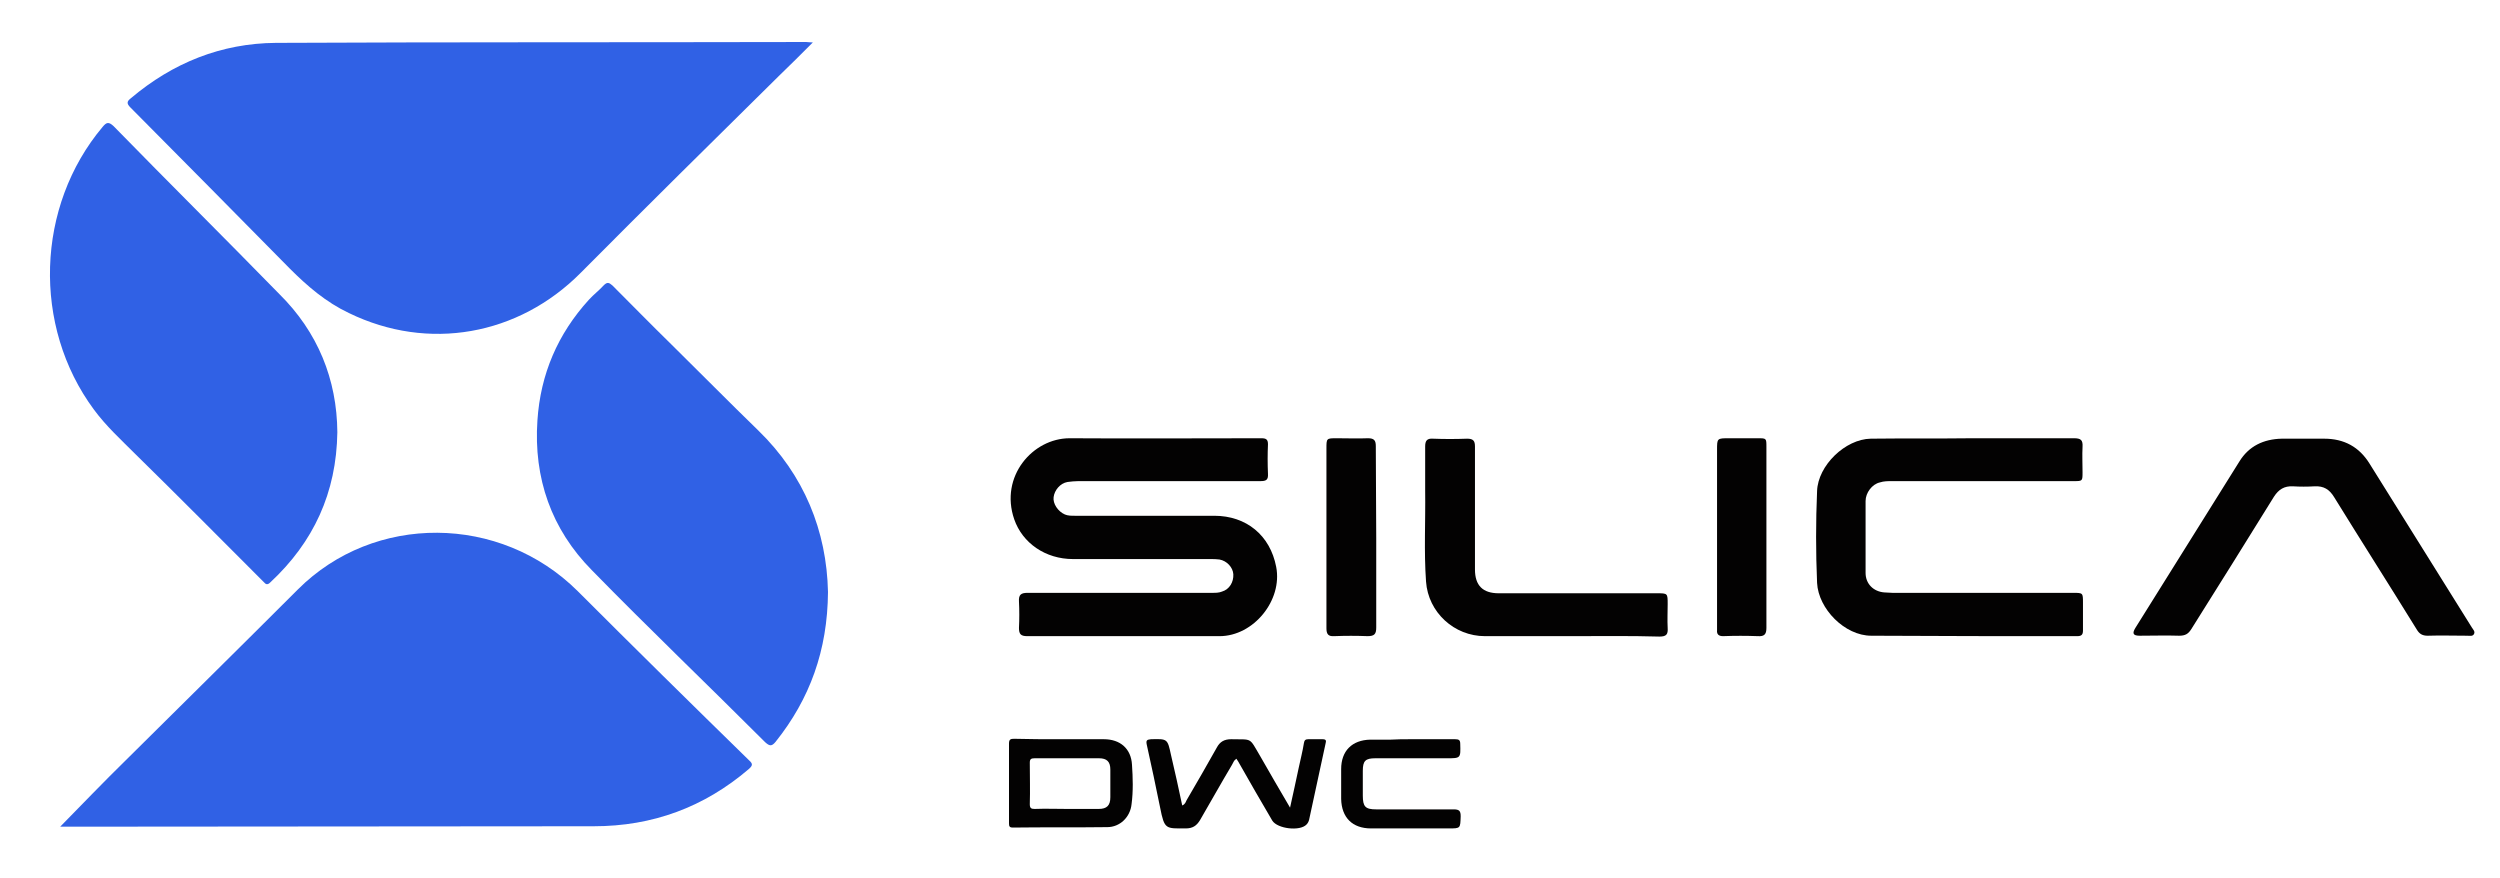
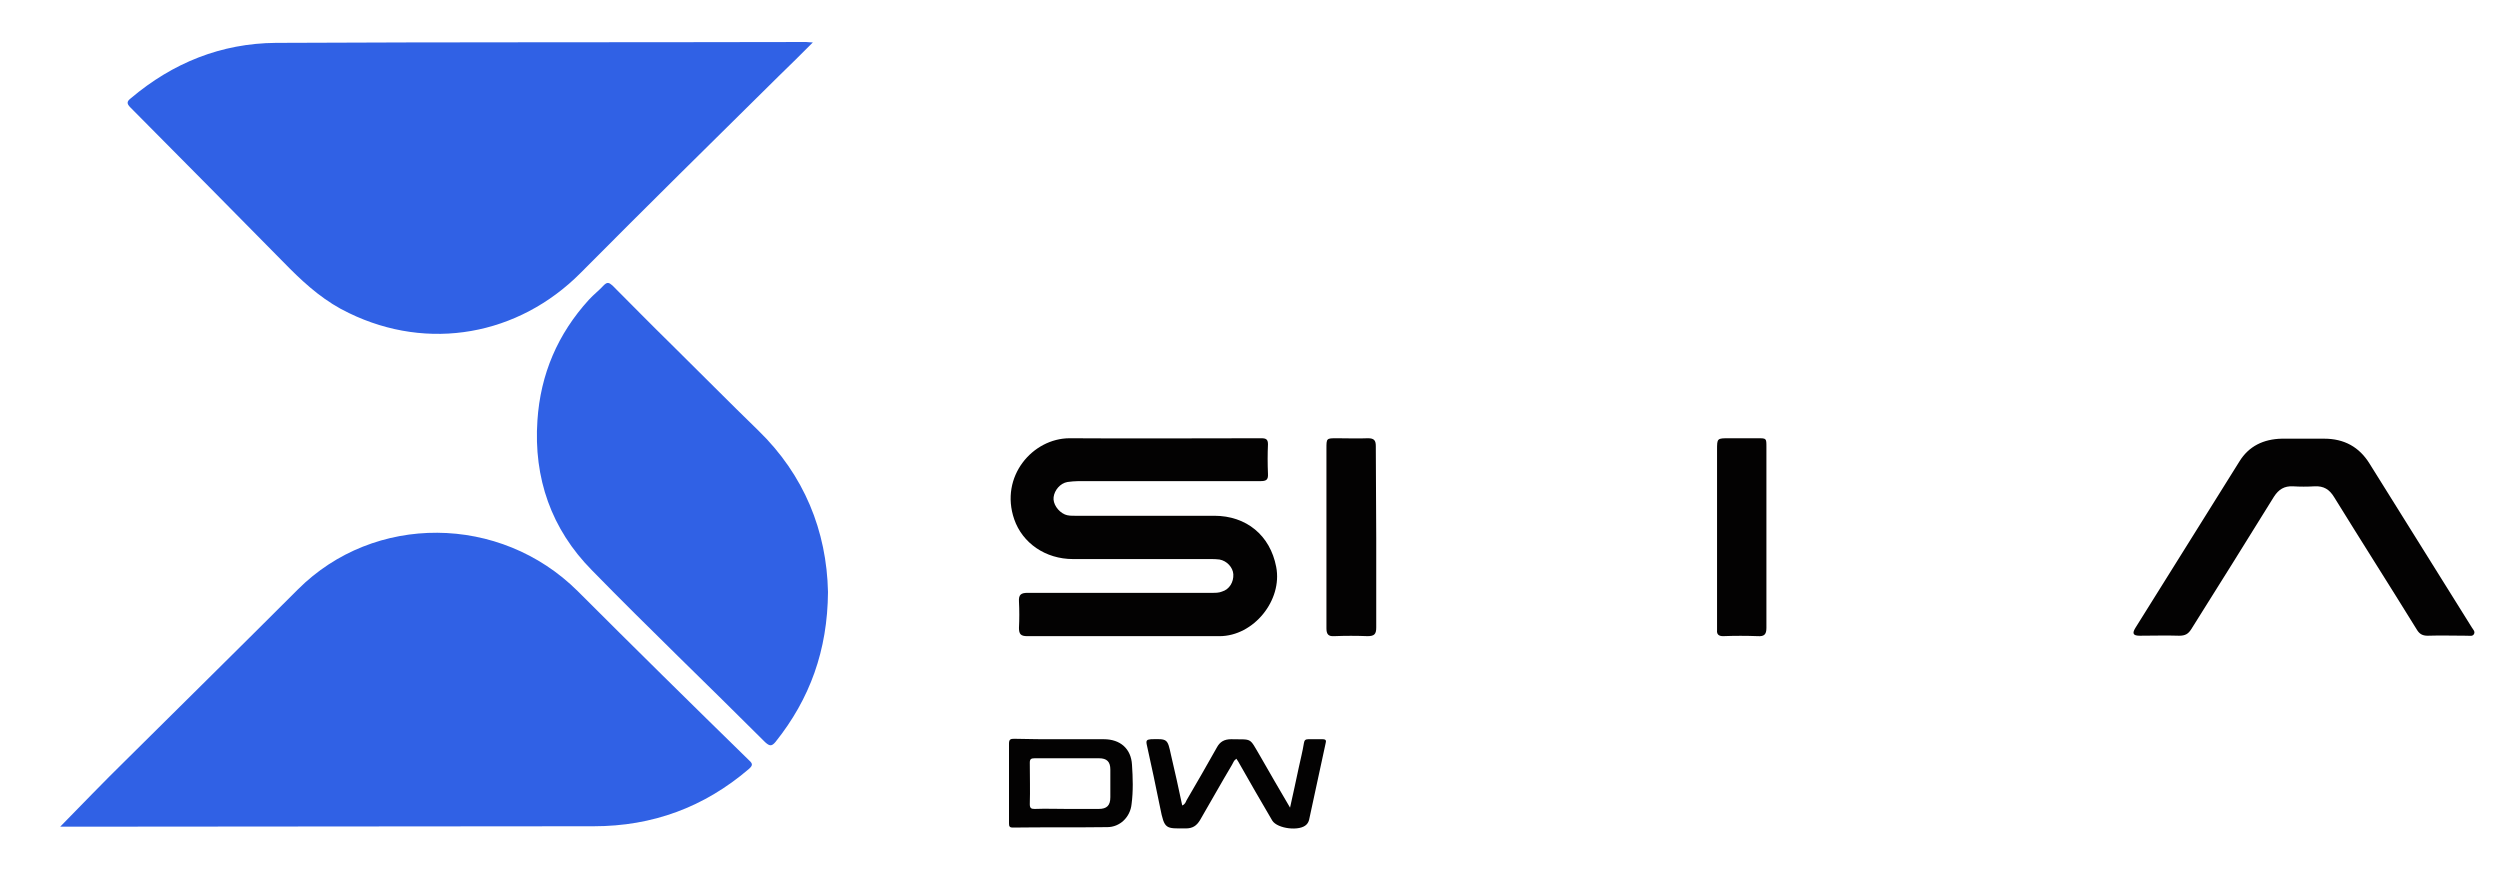
<svg xmlns="http://www.w3.org/2000/svg" version="1.1" id="Layer_1" x="0px" y="0px" viewBox="0 0 577.3 202.8" style="enable-background:new 0 0 577.3 202.8;" xml:space="preserve">
  <style type="text/css">
	.st0{fill:#3061E5;}
	.st1{fill:#030202;}
</style>
  <g>
    <path class="st0" d="M13.9,190.9c5.1-5.2,10-10.3,15.1-15.3c13.3-13.2,26.6-26.3,39.8-39.5c17.6-17.6,46.7-17.4,64.6,0.4   c13.1,13.1,26.3,26.1,39.6,39.1c0.9,0.8,0.8,1.2-0.1,2c-10.3,8.8-22.2,13.2-35.8,13.2c-40.5,0-80.9,0.1-121.4,0.1   C15.2,190.9,14.6,190.9,13.9,190.9z" />
    <path class="st0" d="M187.7,9.8c-2.8,2.8-5.3,5.3-7.9,7.8c-15.3,15.1-30.6,30.2-45.7,45.4c-14.4,14.5-35.2,18.2-53.5,9.3   C75.3,69.8,71,66.1,66.9,62C54.7,49.6,42.4,37.2,30.1,24.8c-0.9-0.9-0.8-1.4,0.1-2.1C39.9,14.5,51.1,10,63.7,9.9   c40.8-0.2,81.7-0.1,122.5-0.2C186.5,9.7,186.9,9.8,187.7,9.8z" />
    <path class="st0" d="M191.2,136.7c-0.1,13.5-4.2,24.7-12.1,34.6c-0.9,1.1-1.4,1-2.4,0.1c-13.3-13.3-26.9-26.3-40-39.7   c-9.4-9.5-13.5-21.3-12.6-34.6c0.7-10.7,4.7-20,11.9-27.9c1.1-1.2,2.3-2.1,3.4-3.3c0.8-0.8,1.2-0.7,2,0c4.5,4.5,9,9.1,13.6,13.6   c6.7,6.6,13.3,13.3,20.1,19.9C185.7,109.7,190.9,122.6,191.2,136.7z" />
-     <path class="st0" d="M77.9,99.8c-0.2,14-5.5,25.4-15.5,34.7c-0.6,0.6-1,0.5-1.5-0.1c-9.9-9.9-19.7-19.8-29.7-29.6   c-3.3-3.3-6.7-6.4-9.5-10.2c-14.3-19.3-13.4-47,2-65.3c0.9-1.1,1.4-1.2,2.5-0.2c12.7,13,25.6,25.8,38.3,38.8   C73.4,76.7,77.8,87.6,77.9,99.8z" />
    <path class="st1" d="M259.5,146.9c-7.4,0-14.9,0-22.3,0c-1.5,0-1.9-0.5-1.9-1.9c0.1-2,0.1-4.1,0-6.1c-0.1-1.6,0.5-2,2-2   c7.1,0,14.3,0,21.4,0c7.1,0,14.2,0,21.2,0c0.8,0,1.6,0,2.3-0.3c1.7-0.5,2.7-2.2,2.6-4c-0.1-1.6-1.5-3.1-3.2-3.4   c-0.7-0.1-1.4-0.1-2-0.1c-10.6,0-21.2,0-31.8,0c-6.4,0-11.7-3.7-13.6-9.2c-3.4-9.9,4.3-18.7,12.8-18.7c14.8,0.1,29.6,0,44.3,0   c1.1,0,1.5,0.3,1.5,1.4c-0.1,2.2-0.1,4.5,0,6.8c0.1,1.5-0.5,1.7-1.8,1.7c-14,0-28,0-42,0c-0.8,0-1.7,0.1-2.5,0.2   c-1.7,0.3-3,1.9-3.2,3.5c-0.2,1.5,1,3.3,2.6,4c0.7,0.3,1.5,0.3,2.3,0.3c10.7,0,21.5,0,32.2,0c7.4,0,12.9,4.5,14.3,11.8   c1.5,7.7-5.2,16-13.1,16c-3.7,0-7.4,0-11.2,0C266.8,146.9,263.2,146.9,259.5,146.9z" />
-     <path class="st1" d="M455.6,101.2c7.8,0,15.5,0,23.3,0c1.6,0,2.1,0.4,2,2c-0.1,1.9,0,3.9,0,5.8c0,2.1,0,2.1-2,2.1c-14,0-28,0-42,0   c-0.9,0-1.9,0-2.8,0.3c-1.8,0.4-3.3,2.4-3.3,4.3c0,5.5,0,11.1,0,16.6c0,2.5,1.8,4.3,4.3,4.5c0.6,0,1.3,0.1,1.9,0.1   c13.9,0,27.8,0,41.7,0c2.3,0,2.3,0,2.3,2.3c0,2.1,0,4.3,0,6.4c0,0.9-0.3,1.3-1.3,1.3c-15.9,0-31.8,0-47.6-0.1   c-6.1,0-12.2-6.2-12.5-12.2c-0.3-7.1-0.3-14.1,0-21.2c0.2-5.9,6.5-12,12.4-12.1C439.8,101.2,447.7,101.3,455.6,101.2   C455.6,101.3,455.6,101.3,455.6,101.2z" />
    <path class="st1" d="M532.1,101.3c1.5,0,3,0,4.6,0c4.6,0,8.1,1.9,10.5,5.8c4.1,6.6,8.2,13.1,12.3,19.7c3.8,6,7.5,12.1,11.3,18.1   c0.3,0.5,0.8,0.9,0.5,1.5c-0.3,0.6-1,0.4-1.6,0.4c-3,0-6.1-0.1-9.1,0c-1.2,0-1.9-0.4-2.5-1.4c-6.3-10.2-12.8-20.4-19.1-30.6   c-1.1-1.8-2.4-2.6-4.5-2.5c-1.7,0.1-3.4,0.1-5,0c-2-0.1-3.3,0.7-4.4,2.4c-6.3,10.2-12.7,20.4-19.1,30.6c-0.7,1.1-1.4,1.5-2.8,1.5   c-3-0.1-6.1,0-9.1,0c-1.5,0-1.8-0.5-1-1.8c8-12.8,16-25.6,24-38.4c2.2-3.6,5.6-5.2,9.8-5.3C528.6,101.3,530.4,101.3,532.1,101.3z" />
-     <path class="st1" d="M362.7,146.9c-6.6,0-13.2,0-19.8,0c-7.1,0-13.1-5.5-13.6-12.6c-0.5-7-0.1-14-0.2-21c0-3.4,0-6.8,0-10.2   c0-1.3,0.4-1.9,1.8-1.8c2.6,0.1,5.2,0.1,7.9,0c1.4,0,1.8,0.5,1.8,1.8c0,9.5,0,19,0,28.4c0,3.7,1.8,5.5,5.5,5.5   c12.2,0,24.3,0,36.5,0c2.5,0,2.5,0,2.5,2.5c0,1.8-0.1,3.7,0,5.5c0.1,1.5-0.3,2-1.9,2C376.4,146.8,369.5,146.9,362.7,146.9z" />
    <path class="st1" d="M317.8,124.2c0,6.9,0,13.8,0,20.7c0,1.5-0.4,2-2,2c-2.6-0.1-5.1-0.1-7.7,0c-1.4,0.1-1.8-0.5-1.8-1.8   c0-4.2,0-8.4,0-12.6c0-9.6,0-19.3,0-28.9c0-2.4,0-2.4,2.4-2.4c2.4,0,4.8,0.1,7.2,0c1.4,0,1.8,0.5,1.8,1.8   C317.7,110.1,317.8,117.2,317.8,124.2z" />
    <path class="st1" d="M407.9,124.1c0,7,0,13.9,0,20.9c0,1.5-0.5,2-2,1.9c-2.7-0.1-5.3-0.1-8,0c-1,0-1.5-0.4-1.4-1.4   c0-0.5,0-0.9,0-1.4c0-13.4,0-26.8,0-40.2c0-2.7,0-2.7,2.8-2.7c2.2,0,4.4,0,6.6,0c2,0,2,0,2,2C407.9,110.2,407.9,117.1,407.9,124.1z   " />
    <path class="st1" d="M273,186c0.7-0.3,0.8-0.8,1-1.2c2.4-4.1,4.7-8.1,7-12.2c0.7-1.3,1.7-1.9,3.3-1.9c5,0.1,4.1-0.5,6.7,3.9   c2.2,3.8,4.4,7.7,6.9,11.9c0.7-3.3,1.4-6.2,2-9.2c0.4-1.9,0.9-3.8,1.2-5.7c0.1-0.7,0.4-0.9,1-0.9c1.1,0,2.2,0,3.3,0   c0.8,0,0.9,0.3,0.7,1c-1.3,5.9-2.5,11.7-3.8,17.6c-0.1,0.4-0.3,0.8-0.6,1.1c-1.5,1.6-6.7,1-7.9-0.9c-2.7-4.6-5.3-9.1-7.9-13.7   c-0.1-0.2-0.3-0.4-0.4-0.6c-0.6,0.4-0.7,0.9-1,1.4c-2.5,4.2-4.9,8.5-7.4,12.8c-0.8,1.3-1.7,1.9-3.3,1.9c-4.6,0-4.9,0.3-5.9-4.8   c-1-4.9-2-9.7-3.1-14.6c-0.2-1,0.1-1.1,1-1.2c3.8-0.1,3.8-0.1,4.6,3.6C271.3,178.2,272.2,182.1,273,186z" />
    <path class="st1" d="M244.8,170.7c3.4,0,6.7,0,10.1,0c3.8,0,6.3,2.2,6.5,5.9c0.2,3,0.3,6.1-0.1,9.1c-0.3,3-2.7,5.3-5.6,5.3   c-7.3,0.1-14.6,0-21.8,0.1c-0.8,0-0.9-0.3-0.9-1c0-6.1,0-12.2,0-18.4c0-1,0.4-1.1,1.2-1.1C237.7,170.7,241.2,170.7,244.8,170.7z    M246.5,186.8c2.4,0,4.8,0,7.2,0c1.9,0,2.7-0.8,2.7-2.7c0-2.1,0-4.3,0-6.4c0-1.8-0.8-2.6-2.6-2.6c-5,0-10,0-14.9,0   c-0.8,0-1.1,0.2-1.1,1c0,3.2,0.1,6.4,0,9.6c0,0.9,0.3,1.1,1.1,1.1C241.5,186.7,244,186.8,246.5,186.8z" />
-     <path class="st1" d="M325.8,170.7c3.4,0,6.8,0,10.2,0c0.9,0,1.2,0.2,1.2,1.1c0.1,3.3,0.1,3.3-3.1,3.3c-5.5,0-11,0-16.5,0   c-2.3,0-2.9,0.6-2.9,2.9c0,1.9,0,3.8,0,5.7c0,2.6,0.6,3.2,3.1,3.2c6,0,11.9,0,17.9,0c1.3,0,1.6,0.4,1.6,1.6c-0.1,2.8,0,2.8-2.8,2.8   c-6,0-11.9,0-17.9,0c-4.3,0-6.8-2.5-6.9-6.8c0-2.3,0-4.6,0-6.9c0-4.2,2.5-6.7,6.7-6.8c1.6,0,3.1,0,4.7,0   C322.7,170.7,324.2,170.7,325.8,170.7z" />
  </g>
</svg>